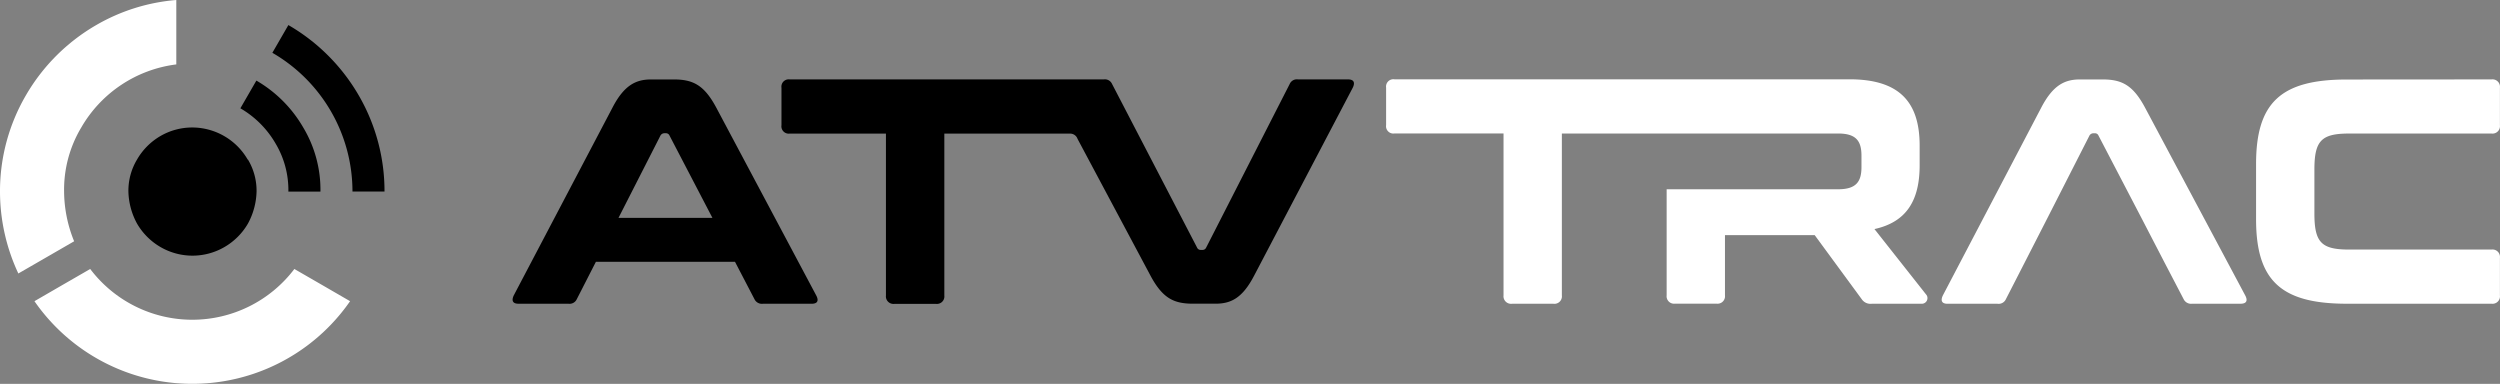
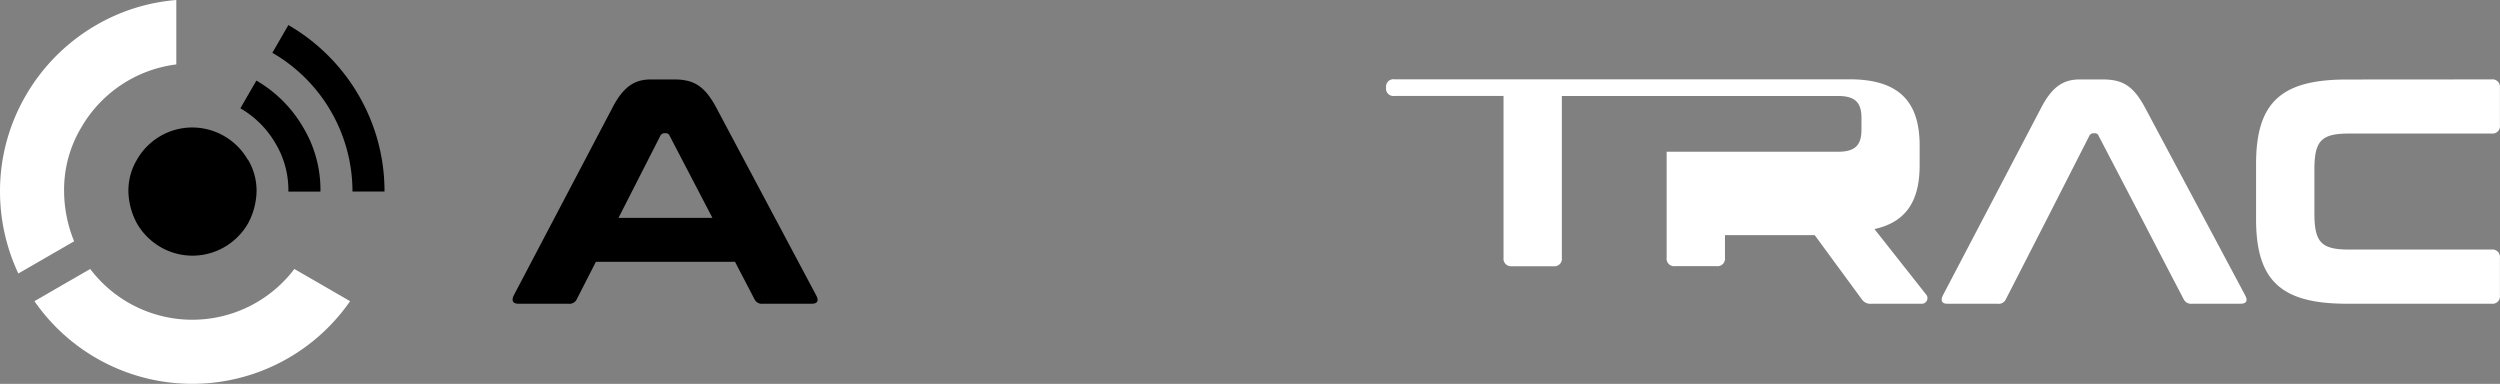
<svg xmlns="http://www.w3.org/2000/svg" id="Layer_1" data-name="Layer 1" viewBox="0 0 710.26 109.05">
  <rect x="0" y="0" width="710.26" height="109.05" fill="#808080" stroke="none" />
  <defs>
    <style>.cls-1{fill:#000;}.cls-2{fill:#fff;}</style>
  </defs>
  <path class="cls-1" d="M172,99.9a54.8,54.8,0,0,0-20-20l-4.55,7.88a45.53,45.53,0,0,1,22.76,39.42h9.1A54.17,54.17,0,0,0,172,99.9" transform="translate(-70.07 -72.78)" />
  <path class="cls-1" d="M142.91,95.67l-4.55,7.88a27.4,27.4,0,0,1,10,10A25.85,25.85,0,0,1,152,127.21h9.11A34.42,34.42,0,0,0,156.22,109,36.54,36.54,0,0,0,142.9,95.67" transform="translate(-70.07 -72.78)" />
  <path class="cls-1" d="M140.46,118.15A18.23,18.23,0,0,0,124.7,109a18,18,0,0,0-9.09,2.45,18.27,18.27,0,0,0-6.61,6.66,17.2,17.2,0,0,0-2.45,9.09,20,20,0,0,0,2.45,9.1,18.33,18.33,0,0,0,6.66,6.66,18.09,18.09,0,0,0,18.19,0,18.33,18.33,0,0,0,6.66-6.66,20,20,0,0,0,2.45-9.1,17.2,17.2,0,0,0-2.45-9.09" transform="translate(-70.07 -72.78)" />
  <path class="cls-2" d="M97.4,79.91a54.8,54.8,0,0,0-20,20,54.08,54.08,0,0,0-7.33,27.3,54.91,54.91,0,0,0,5.21,23.27l7.92-4.57,7.93-4.58a38,38,0,0,1-2.85-14.12A34.4,34.4,0,0,1,93.16,109a36.41,36.41,0,0,1,27-17.92V72.78A54.05,54.05,0,0,0,97.4,79.91" transform="translate(-70.07 -72.78)" />
  <path class="cls-2" d="M161.62,153.77l-7.92-4.57a36.37,36.37,0,0,1-58,0l-7.93,4.57-7.91,4.58a54.55,54.55,0,0,0,89.67,0Z" transform="translate(-70.07 -72.78)" />
  <path class="cls-2" d="M645.4,147.15l-5.46,10.65a2.25,2.25,0,0,1-2.37,1.28H623.36c-1.73,0-2-1-1.27-2.46L650,103.35c3.37-6.46,6.74-8,11-8h6.38c5.46,0,8.65,1.55,12.1,8l28.41,53.26c.82,1.46.55,2.46-1.27,2.46H692.83a2.33,2.33,0,0,1-2.37-1.28l-5.55-10.64-6.46-12.47-12.2-23.4a1.06,1.06,0,0,0-1-.64h-.45a1.31,1.31,0,0,0-1.1.64l-11.92,23.4Z" transform="translate(-70.07 -72.78)" />
  <path class="cls-2" d="M777.94,95.34a2.12,2.12,0,0,1,2.37,1.84,2.26,2.26,0,0,1,0,.52v10.66a2.12,2.12,0,0,1-1.85,2.36,2.26,2.26,0,0,1-.52,0H737.43c-7.92,0-9.83,2.1-9.83,10.29v12.38c0,8.2,1.91,10.29,9.83,10.29h40.51a2.12,2.12,0,0,1,2.37,1.84,2.35,2.35,0,0,1,0,.53V156.7a2.12,2.12,0,0,1-1.84,2.37,2.35,2.35,0,0,1-.53,0H736.8c-18.67,0-25.77-6.56-25.77-24v-15.7c0-17.48,7.1-24,25.77-24Z" transform="translate(-70.07 -72.78)" />
-   <path class="cls-2" d="M617.27,156.43l-14.66-18.57c9.1-2,12.84-8.11,12.84-18.12v-5.59c0-12.29-5.65-18.84-19.94-18.84H466.23a2.08,2.08,0,0,0-2.36,1.76,2,2,0,0,0,0,.6v10.66a2.08,2.08,0,0,0,1.74,2.37,2.15,2.15,0,0,0,.62,0h31v46a2.14,2.14,0,0,0,1.89,2.38,2.18,2.18,0,0,0,.57,0h11.74a2.12,2.12,0,0,0,2.37-1.84,2.35,2.35,0,0,0,0-.53v-46h78.47c5,0,6.65,2,6.65,6.28v3.27c0,4.28-1.64,6.29-6.65,6.29h-48.7v30.13a2.12,2.12,0,0,0,1.84,2.37,2.35,2.35,0,0,0,.53,0h11.83a2.12,2.12,0,0,0,2.37-1.84,2.35,2.35,0,0,0,0-.53V139.58h25.49L599,157.79a3,3,0,0,0,2.91,1.28h14a1.6,1.6,0,0,0,1.75-1.43,1.57,1.57,0,0,0-.38-1.21" transform="translate(-70.07 -72.78)" />
+   <path class="cls-2" d="M617.27,156.43l-14.66-18.57c9.1-2,12.84-8.11,12.84-18.12v-5.59c0-12.29-5.65-18.84-19.94-18.84H466.23a2.08,2.08,0,0,0-2.36,1.76,2,2,0,0,0,0,.6a2.08,2.08,0,0,0,1.74,2.37,2.15,2.15,0,0,0,.62,0h31v46a2.14,2.14,0,0,0,1.89,2.38,2.18,2.18,0,0,0,.57,0h11.74a2.12,2.12,0,0,0,2.37-1.84,2.35,2.35,0,0,0,0-.53v-46h78.47c5,0,6.65,2,6.65,6.28v3.27c0,4.28-1.64,6.29-6.65,6.29h-48.7v30.13a2.12,2.12,0,0,0,1.84,2.37,2.35,2.35,0,0,0,.53,0h11.83a2.12,2.12,0,0,0,2.37-1.84,2.35,2.35,0,0,0,0-.53V139.58h25.49L599,157.79a3,3,0,0,0,2.91,1.28h14a1.6,1.6,0,0,0,1.75-1.43,1.57,1.57,0,0,0-.38-1.21" transform="translate(-70.07 -72.78)" />
  <path class="cls-1" d="M245.79,134.67l11.93-23.4a1.3,1.3,0,0,1,1.09-.64h.46a1.08,1.08,0,0,1,1,.64l12.2,23.4Zm27.77-31.32c-3.46-6.46-6.64-8-12.11-8h-6.37c-4.28,0-7.65,1.55-11,8l-28,53.26c-.73,1.46-.45,2.46,1.28,2.46h14.2a2.25,2.25,0,0,0,2.37-1.28l5.44-10.64h39.51l5.55,10.65a2.33,2.33,0,0,0,2.37,1.28h13.84c1.82,0,2.09-1,1.27-2.46Z" transform="translate(-70.07 -72.78)" />
-   <path class="cls-1" d="M453.06,95.34h-14.2a2.22,2.22,0,0,0-2.37,1.28l-23.76,46.53a1.1,1.1,0,0,1-1.09.63h-.46a1.07,1.07,0,0,1-1-.63L386,96.62a2.22,2.22,0,0,0-2.36-1.28H294.45a2.08,2.08,0,0,0-2.36,1.75,2.15,2.15,0,0,0,0,.62v10.65a2.08,2.08,0,0,0,1.74,2.37,2.15,2.15,0,0,0,.62,0h27.32v46a2.14,2.14,0,0,0,1.87,2.38,2.25,2.25,0,0,0,.58,0H336a2.12,2.12,0,0,0,2.36-1.85,2.26,2.26,0,0,0,0-.52v-46H374a2.22,2.22,0,0,1,2.21,1.51l20.7,38.81c3.46,6.47,6.64,8,12.1,8h6.38c4.37,0,7.65-1.55,11-8L454.34,97.8c.72-1.37.54-2.46-1.28-2.46" transform="translate(-70.07 -72.78)" />
</svg>